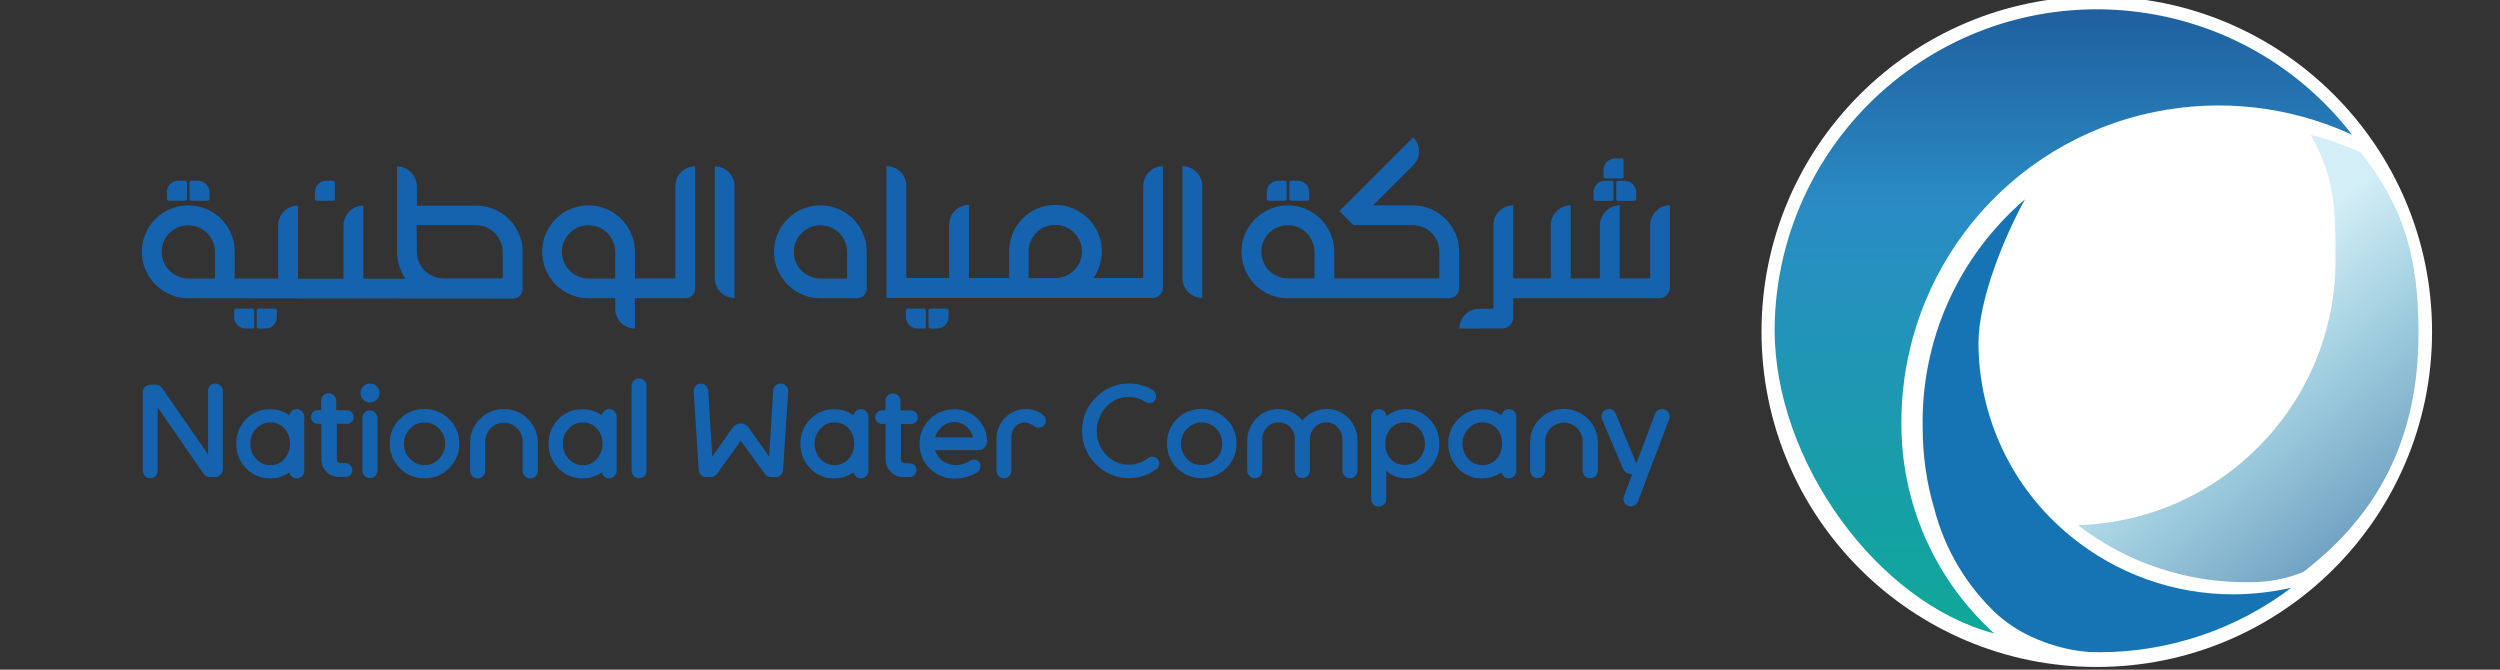
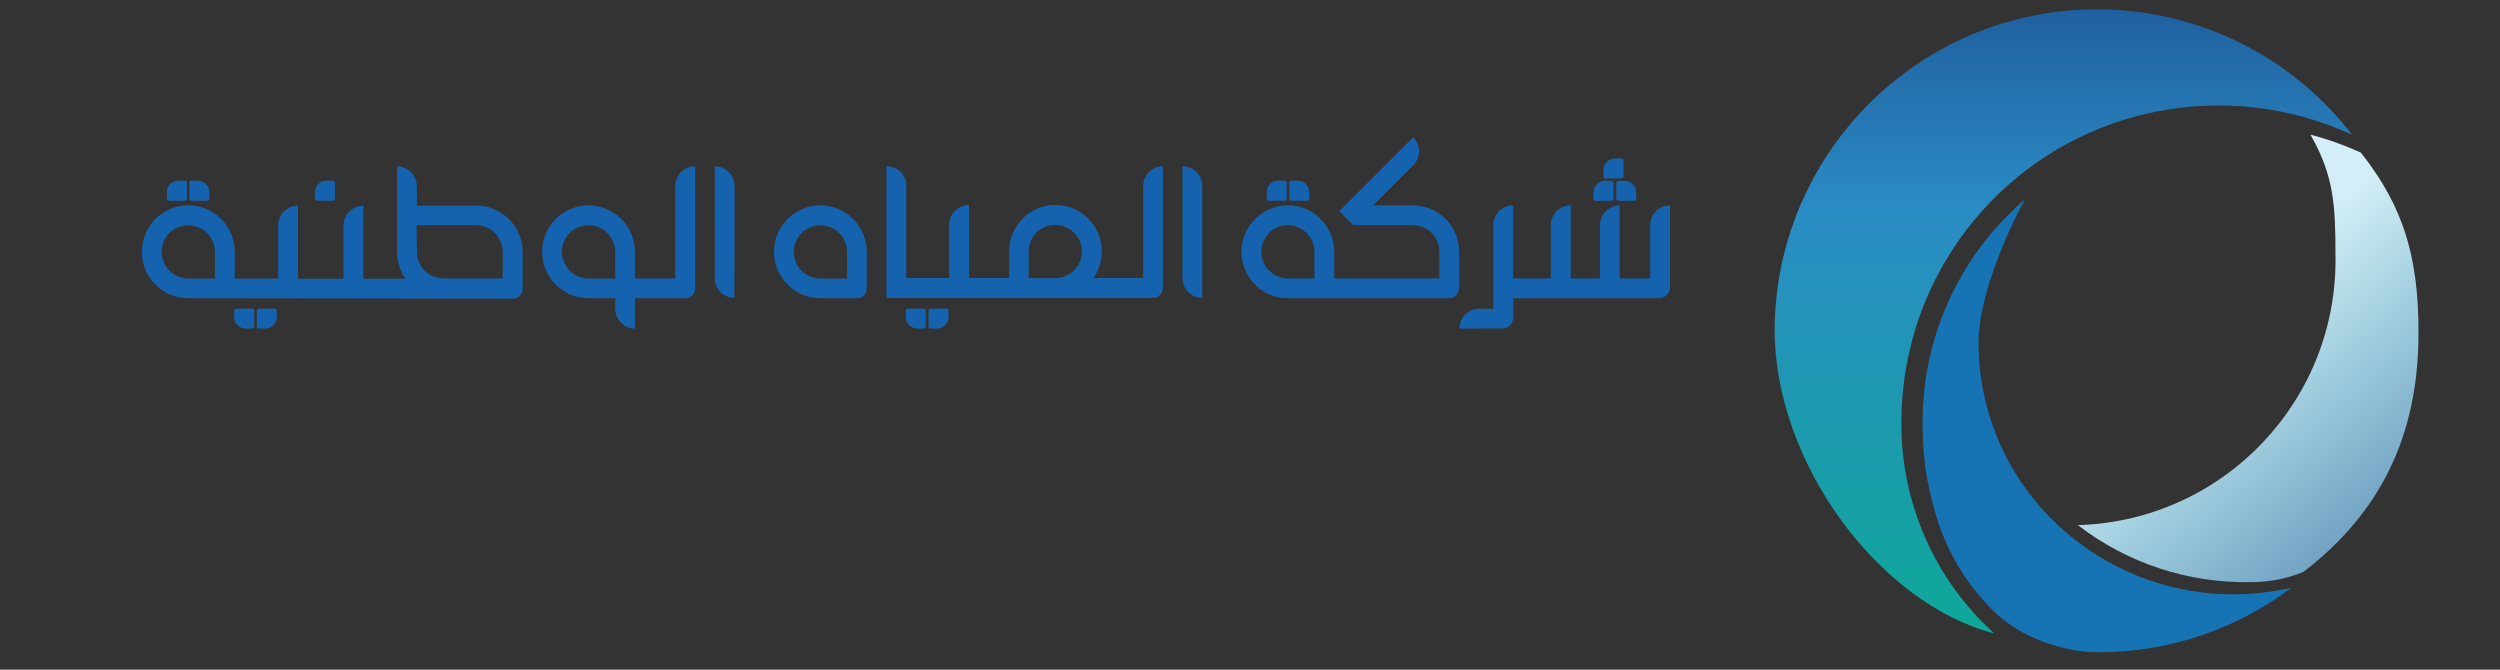
<svg xmlns="http://www.w3.org/2000/svg" y="0" x="0" viewBox="0 0 168 45" fill="none">
  <rect x="0" y="0" width="168" height="45" fill="#333333" stroke="none" />
  <g clip-path="url(#clip0_41_262)">
-     <path d="M140.904 44.82C153.347 44.82 163.434 34.733 163.434 22.29C163.434 9.847 153.347 -0.24 140.904 -0.24C128.461 -0.24 118.374 9.847 118.374 22.29C118.374 34.733 128.461 44.82 140.904 44.82Z" fill="white" />
    <path d="M150.114 39.94C146.114 39.95 142.234 38.57 139.144 36.03C135.234 32.85 132.964 28.08 132.954 23.04C132.954 20.09 134.744 15.8 136.084 13.39C131.594 17.23 129.074 22.87 129.204 28.78C129.204 30.61 129.464 32.44 129.984 34.19C130.694 36.94 132.184 39.42 134.264 41.34C135.164 42.12 136.214 42.73 137.334 43.13C138.334 43.51 139.384 43.74 140.454 43.82H140.594C140.764 43.82 140.934 43.83 141.104 43.83C145.754 43.82 150.274 42.3 153.974 39.5C152.724 39.78 151.414 39.93 150.114 39.94Z" fill="#1774B4" />
    <path d="M158.644 10.25C157.554 9.76 156.424 9.35 155.264 9.05C156.814 11.78 156.944 13.71 156.944 17.07C157.164 26.87 149.434 35 139.634 35.29C142.944 37.84 147.024 39.19 151.204 39.12C152.434 39.13 153.654 38.9 154.794 38.43C159.924 34.49 162.524 29.33 162.524 22.37C162.524 17.31 161.544 13.91 158.644 10.25Z" fill="url(#paint0_linear_41_262)" />
    <path d="M119.254 22.16C119.254 31.02 126.184 40.52 134.014 42.57C129.994 38.93 127.724 33.75 127.774 28.33C127.794 18.23 134.904 9.53 144.804 7.52C149.214 6.62 153.794 7.13 157.894 8.98C157.954 9.01 158.004 9.03 158.064 9.06C150.764 -0.41 137.164 -2.17 127.694 5.13C122.404 9.2 119.284 15.49 119.254 22.16Z" fill="url(#paint1_linear_41_262)" />
    <path d="M98.074 22.08V22.05C98.094 21.34 98.654 20.77 99.364 20.75H100.354V15.09C100.374 14.38 100.944 13.82 101.654 13.8H101.684V18.71H104.214V15.09C104.244 14.38 104.814 13.82 105.524 13.8H105.554V18.71H107.514V15.12C107.524 14.4 108.114 13.82 108.834 13.8H108.844V18.71H110.894V15.09C110.914 14.38 111.484 13.81 112.194 13.8H112.224V19.3C112.224 19.71 111.894 20.04 111.484 20.04H101.694V21.33C101.694 21.74 101.364 22.07 100.954 22.07L98.074 22.08ZM42.664 22.08C41.944 22.08 41.354 21.49 41.344 20.77V20.04H39.554C37.834 20.04 36.434 18.65 36.434 16.92C36.434 15.67 37.184 14.53 38.334 14.05C38.714 13.89 39.134 13.8 39.544 13.8C40.164 13.8 40.764 13.99 41.284 14.33C42.144 14.91 42.664 15.88 42.664 16.92V18.71H45.384V12.5C45.384 11.79 45.944 11.2 46.664 11.18H46.714V19.38C46.714 19.56 46.644 19.73 46.514 19.85C46.404 19.96 46.244 20.03 46.084 20.04H42.664V22.08ZM38.544 15.44C38.254 15.63 38.034 15.91 37.894 16.23C37.804 16.45 37.754 16.69 37.754 16.93C37.764 17.65 38.194 18.3 38.854 18.58C39.074 18.67 39.314 18.72 39.554 18.72H41.344V16.93C41.344 16.57 41.234 16.23 41.034 15.93C40.494 15.11 39.374 14.89 38.544 15.44C38.554 15.44 38.554 15.44 38.544 15.44ZM62.744 22.08H62.524C62.454 22.08 62.394 22.02 62.394 21.95V20.86C62.394 20.79 62.454 20.74 62.524 20.74H63.614C63.684 20.74 63.744 20.79 63.744 20.86V21.3C63.744 21.73 63.404 22.07 62.974 22.08H62.744ZM61.644 22.08C61.214 22.07 60.874 21.73 60.874 21.3V20.86C60.874 20.79 60.934 20.74 61.004 20.74H62.094C62.164 20.74 62.214 20.8 62.214 20.86V21.95C62.214 22.02 62.164 22.08 62.094 22.08H61.644ZM17.384 22.08C17.314 22.08 17.254 22.02 17.254 21.95V20.86C17.254 20.79 17.314 20.74 17.384 20.74H18.474C18.544 20.74 18.594 20.79 18.604 20.86V21.3C18.604 21.73 18.264 22.08 17.834 22.08H17.384ZM16.504 22.08C16.074 22.07 15.734 21.73 15.734 21.3V20.86C15.734 20.79 15.794 20.74 15.864 20.74H16.954C17.024 20.74 17.084 20.79 17.084 20.86V21.95C17.084 22.02 17.024 22.08 16.954 22.08H16.504ZM86.544 20.04C85.284 20.05 84.154 19.29 83.674 18.13C83.514 17.75 83.424 17.34 83.424 16.92C83.434 15.2 84.824 13.81 86.544 13.8C87.794 13.8 88.924 14.55 89.414 15.71C89.574 16.09 89.664 16.51 89.664 16.92V18.71H96.724V16.92C96.724 16.56 96.624 16.21 96.424 15.92C96.234 15.63 95.954 15.4 95.634 15.27C95.414 15.18 95.174 15.13 94.934 15.13H90.944L90.004 14.19L94.964 9.23L94.984 9.25C95.494 9.77 95.484 10.59 94.974 11.1L92.274 13.8H94.934C96.194 13.8 97.324 14.55 97.814 15.71C97.974 16.09 98.054 16.51 98.054 16.92V19.38C98.044 19.74 97.754 20.03 97.394 20.04H86.544ZM85.544 15.43C85.254 15.63 85.034 15.9 84.904 16.22C84.804 16.44 84.764 16.68 84.764 16.92C84.764 17.28 84.874 17.62 85.064 17.92C85.264 18.21 85.534 18.43 85.854 18.56C86.074 18.66 86.314 18.71 86.544 18.71H88.334V16.92C88.324 16.56 88.224 16.22 88.024 15.92C87.694 15.43 87.134 15.13 86.534 15.13C86.194 15.13 85.844 15.24 85.544 15.43ZM12.654 20.04C10.934 20.04 9.534 18.64 9.534 16.92C9.534 16.3 9.724 15.69 10.064 15.18C11.024 13.75 12.964 13.37 14.394 14.33C15.264 14.91 15.774 15.88 15.774 16.93V18.72H18.694V15.13C18.704 14.41 19.274 13.83 19.994 13.82H20.024V18.73H23.084V15.12C23.104 14.41 23.674 13.84 24.384 13.82H24.414V18.73H27.254C27.124 18.55 27.014 18.36 26.934 18.15C26.774 17.77 26.684 17.35 26.684 16.94V11.19C27.414 11.19 28.014 11.79 28.014 12.52V13.79V13.82H32.004C32.624 13.82 33.234 14 33.744 14.35C34.604 14.93 35.124 15.9 35.124 16.94V19.4C35.124 19.58 35.054 19.74 34.924 19.87C34.804 20 34.634 20.07 34.454 20.07L12.654 20.04ZM28.014 16.92C28.014 17.28 28.114 17.62 28.314 17.92C28.644 18.41 29.204 18.71 29.794 18.71H33.784V16.92C33.784 16.56 33.674 16.22 33.474 15.92C33.274 15.63 33.004 15.41 32.684 15.27C32.464 15.18 32.224 15.13 31.984 15.13H27.994L28.014 16.92ZM11.654 15.44C10.834 15.99 10.614 17.1 11.164 17.92C11.164 17.92 11.164 17.92 11.174 17.93C11.504 18.42 12.064 18.72 12.654 18.72H14.444V16.93C14.444 16.21 14.014 15.56 13.354 15.28C13.134 15.19 12.894 15.14 12.654 15.14C12.304 15.14 11.954 15.24 11.654 15.44ZM55.134 20.04C54.514 20.04 53.904 19.86 53.394 19.51C52.534 18.93 52.014 17.96 52.014 16.92C52.014 15.67 52.764 14.54 53.914 14.05C54.294 13.89 54.714 13.8 55.124 13.8C56.844 13.8 58.244 15.19 58.244 16.91C58.244 16.91 58.244 16.91 58.244 16.92V19.38C58.244 19.56 58.174 19.72 58.054 19.85C57.934 19.97 57.764 20.04 57.584 20.04H55.134ZM54.134 15.44C53.844 15.63 53.614 15.91 53.484 16.23C53.384 16.45 53.344 16.69 53.344 16.93C53.344 17.29 53.444 17.63 53.644 17.93C53.974 18.42 54.534 18.72 55.134 18.72H56.924V16.93C56.924 16.57 56.814 16.23 56.624 15.93C56.424 15.64 56.154 15.42 55.834 15.28C55.614 15.19 55.374 15.14 55.134 15.14C54.774 15.13 54.434 15.24 54.134 15.44ZM76.514 20.02H59.574V11.17H59.584C60.294 11.17 60.874 11.72 60.904 12.43V18.68H63.784V15.06C63.804 14.35 64.384 13.79 65.094 13.77H65.114V18.68H67.814V16.89C67.814 15.64 68.564 14.51 69.714 14.01C70.094 13.85 70.514 13.77 70.924 13.77C72.644 13.77 74.044 15.17 74.044 16.89C74.044 17.51 73.854 18.12 73.514 18.64L73.474 18.68H76.824V12.5C76.824 11.78 77.404 11.19 78.124 11.17H78.144V19.35C78.144 19.53 78.074 19.7 77.944 19.82C77.824 19.95 77.654 20.02 77.474 20.02H76.514ZM69.914 15.41C69.624 15.61 69.394 15.88 69.264 16.2C69.174 16.42 69.124 16.66 69.124 16.9V18.69H70.914C71.634 18.69 72.284 18.26 72.564 17.6C72.654 17.38 72.704 17.14 72.704 16.9C72.704 16.54 72.604 16.19 72.394 15.9C72.204 15.61 71.924 15.39 71.604 15.25C71.384 15.16 71.154 15.11 70.914 15.11C70.564 15.11 70.214 15.21 69.914 15.41ZM80.794 20.02C80.064 20.02 79.474 19.44 79.464 18.71V11.17C80.194 11.17 80.794 11.77 80.794 12.5V20.02ZM49.354 20.02C48.634 20.02 48.044 19.44 48.034 18.72V11.18C48.764 11.18 49.364 11.78 49.364 12.51L49.354 20.02ZM108.734 13.49C108.664 13.49 108.614 13.44 108.614 13.37V12.28C108.614 12.21 108.664 12.15 108.734 12.15H109.184C109.614 12.16 109.954 12.51 109.954 12.93V13.37C109.954 13.44 109.904 13.49 109.834 13.5C109.834 13.5 109.834 13.5 109.824 13.5H108.734V13.49ZM107.214 13.49C107.144 13.49 107.084 13.44 107.084 13.37V12.93C107.084 12.5 107.424 12.15 107.854 12.15H108.304C108.374 12.15 108.424 12.21 108.424 12.28V13.37C108.424 13.44 108.374 13.49 108.304 13.5H107.214V13.49ZM86.774 13.49C86.704 13.49 86.654 13.44 86.644 13.37C86.644 13.37 86.644 13.37 86.644 13.36V12.27C86.644 12.2 86.694 12.14 86.764 12.14H87.214C87.644 12.15 87.984 12.5 87.984 12.92V13.36C87.984 13.43 87.934 13.49 87.864 13.49H86.774ZM85.254 13.49C85.184 13.49 85.134 13.44 85.124 13.37C85.124 13.37 85.124 13.37 85.124 13.36V12.92C85.124 12.49 85.464 12.14 85.894 12.14H86.344C86.414 12.14 86.474 12.2 86.464 12.27V13.36C86.464 13.43 86.414 13.48 86.344 13.49H85.254ZM21.294 13.49C21.224 13.49 21.174 13.44 21.164 13.37C21.164 13.37 21.164 13.37 21.164 13.36V12.92C21.164 12.49 21.504 12.14 21.934 12.14H22.384C22.454 12.14 22.504 12.2 22.504 12.27V13.36C22.504 13.43 22.454 13.48 22.384 13.49C22.384 13.49 22.384 13.49 22.374 13.49H21.294ZM12.864 13.49C12.794 13.49 12.744 13.44 12.734 13.37C12.734 13.37 12.734 13.37 12.734 13.36V12.27C12.734 12.2 12.784 12.14 12.854 12.14H13.304C13.734 12.15 14.074 12.5 14.074 12.92V13.36C14.074 13.43 14.024 13.48 13.954 13.49C13.954 13.49 13.954 13.49 13.944 13.49H12.864ZM11.344 13.49C11.274 13.49 11.214 13.43 11.214 13.36V12.92C11.214 12.49 11.554 12.14 11.984 12.14H12.434C12.504 12.14 12.564 12.2 12.564 12.27V13.36C12.564 13.43 12.504 13.49 12.434 13.49H11.344ZM107.884 11.99C107.814 11.99 107.754 11.94 107.754 11.87V11.43C107.754 11 108.094 10.65 108.524 10.65H108.974C109.044 10.65 109.104 10.71 109.104 10.78V11.87C109.104 11.94 109.044 11.99 108.974 11.99H107.884Z" fill="#1563AF" />
-     <path d="M112.054 27.64C111.964 27.54 111.834 27.49 111.694 27.49C111.474 27.48 111.274 27.62 111.214 27.83L109.964 31.14L108.584 27.83C108.524 27.63 108.344 27.49 108.134 27.49C107.994 27.49 107.864 27.54 107.764 27.64C107.674 27.74 107.624 27.86 107.624 28C107.624 28.06 107.634 28.12 107.654 28.17L109.054 31.47C109.164 31.72 109.414 31.87 109.684 31.87L109.164 33.25C109.124 33.33 109.104 33.42 109.094 33.52C109.094 33.65 109.144 33.78 109.244 33.88C109.334 33.97 109.464 34.03 109.594 34.03C109.694 34.03 109.794 33.99 109.874 33.93C109.964 33.87 110.034 33.79 110.074 33.69L112.124 28.28C112.174 28.19 112.194 28.1 112.204 28C112.214 27.86 112.154 27.73 112.054 27.64ZM105.094 27.48C104.484 27.47 103.904 27.71 103.484 28.14C103.044 28.57 102.804 29.16 102.824 29.78V31.63C102.824 31.76 102.884 31.89 102.974 31.98C103.164 32.18 103.474 32.18 103.664 32C103.674 31.99 103.674 31.99 103.684 31.98C103.784 31.89 103.834 31.76 103.834 31.63V29.73C103.824 29.37 103.954 29.02 104.204 28.77C104.434 28.53 104.764 28.4 105.094 28.4C105.424 28.39 105.754 28.53 105.984 28.77C106.234 29.02 106.374 29.37 106.354 29.73V31.64C106.354 31.77 106.404 31.9 106.504 31.99C106.594 32.09 106.724 32.14 106.854 32.14C106.984 32.14 107.114 32.09 107.214 31.99C107.314 31.9 107.374 31.77 107.374 31.63V29.78C107.384 29.17 107.144 28.58 106.714 28.15C106.284 27.72 105.704 27.48 105.094 27.48ZM100.574 30.83C100.814 30.55 100.954 30.18 100.944 29.81C100.954 29.44 100.824 29.07 100.574 28.8C100.344 28.53 99.994 28.38 99.644 28.39C99.274 28.38 98.914 28.53 98.674 28.81C98.414 29.08 98.274 29.44 98.284 29.82C98.274 30.2 98.414 30.57 98.674 30.84C98.924 31.12 99.274 31.27 99.644 31.26C99.994 31.26 100.344 31.11 100.574 30.83ZM101.744 27.64C101.844 27.73 101.894 27.86 101.894 28V31.64C101.894 31.78 101.844 31.91 101.744 32C101.654 32.09 101.524 32.15 101.394 32.15C101.264 32.15 101.134 32.1 101.044 32C100.974 31.93 100.924 31.84 100.904 31.74C100.524 32.01 100.064 32.15 99.594 32.15C98.984 32.16 98.404 31.91 97.984 31.47C97.554 31.03 97.314 30.43 97.324 29.82C97.314 29.2 97.554 28.61 97.984 28.17C98.404 27.73 98.984 27.49 99.584 27.5C100.054 27.49 100.514 27.63 100.894 27.91C100.914 27.81 100.964 27.72 101.034 27.65C101.224 27.44 101.544 27.44 101.744 27.64C101.744 27.63 101.734 27.63 101.744 27.64ZM93.464 28.78C93.214 29.05 93.084 29.41 93.094 29.78V29.88C93.084 30.24 93.214 30.59 93.464 30.85C93.704 31.11 94.044 31.25 94.394 31.24C94.764 31.25 95.114 31.1 95.364 30.83C95.624 30.56 95.764 30.2 95.754 29.83C95.764 29.45 95.624 29.08 95.364 28.81C95.114 28.53 94.764 28.38 94.394 28.39C94.044 28.37 93.704 28.51 93.464 28.78ZM96.074 28.17C96.504 28.61 96.734 29.21 96.724 29.82C96.734 30.43 96.504 31.02 96.074 31.46C95.674 31.9 95.104 32.14 94.514 32.14C94.014 32.15 93.534 31.97 93.154 31.64V33.53C93.154 33.67 93.104 33.8 93.004 33.89C92.914 33.98 92.784 34.04 92.654 34.04C92.524 34.04 92.394 33.99 92.294 33.89C92.194 33.79 92.144 33.67 92.144 33.53V28C92.144 27.87 92.194 27.74 92.294 27.64C92.494 27.44 92.814 27.44 93.014 27.64C93.114 27.73 93.164 27.86 93.164 27.99C93.534 27.66 94.024 27.48 94.524 27.49C95.114 27.49 95.674 27.74 96.074 28.17ZM89.124 27.49C88.504 27.49 87.914 27.77 87.524 28.26C87.134 27.78 86.554 27.49 85.934 27.49C85.364 27.48 84.814 27.7 84.424 28.11C84.014 28.54 83.794 29.11 83.814 29.7V31.64C83.814 31.77 83.874 31.9 83.964 31.99C84.154 32.19 84.464 32.19 84.654 32.01C84.664 32 84.664 32 84.674 31.99C84.774 31.9 84.824 31.77 84.824 31.64V29.59C84.804 29.27 84.924 28.95 85.144 28.71C85.344 28.5 85.634 28.38 85.924 28.39C86.214 28.38 86.504 28.5 86.704 28.71C86.924 28.95 87.034 29.27 87.014 29.59V31.63C87.014 31.76 87.074 31.89 87.164 31.98C87.344 32.17 87.654 32.18 87.854 32C87.864 31.99 87.864 31.99 87.874 31.98C87.964 31.89 88.024 31.76 88.024 31.63V29.59C88.004 29.27 88.124 28.95 88.344 28.71C88.544 28.5 88.834 28.38 89.124 28.39C89.414 28.38 89.704 28.5 89.894 28.72C90.114 28.96 90.224 29.27 90.214 29.59V31.63C90.214 31.77 90.274 31.89 90.374 31.99C90.464 32.09 90.594 32.14 90.734 32.14C90.864 32.14 90.994 32.08 91.084 31.98C91.174 31.89 91.224 31.76 91.224 31.63V29.69C91.244 29.1 91.024 28.53 90.624 28.1C90.234 27.69 89.684 27.47 89.124 27.48M81.734 30.82C81.994 30.55 82.144 30.18 82.134 29.81C82.144 29.44 81.994 29.08 81.734 28.81C81.484 28.54 81.124 28.39 80.754 28.39C80.384 28.38 80.024 28.54 79.774 28.81C79.504 29.07 79.364 29.44 79.364 29.81C79.354 30.19 79.504 30.56 79.764 30.83C80.014 31.11 80.374 31.26 80.754 31.25C81.124 31.25 81.484 31.1 81.734 30.82ZM82.414 28.16C82.864 28.59 83.104 29.18 83.094 29.8C83.104 30.42 82.854 31.02 82.414 31.45C81.974 31.9 81.374 32.14 80.754 32.13C80.134 32.14 79.534 31.9 79.094 31.45C78.654 31.01 78.414 30.42 78.424 29.8C78.414 29.18 78.654 28.59 79.094 28.15C79.534 27.71 80.134 27.47 80.754 27.48C81.374 27.48 81.974 27.72 82.414 28.16ZM77.124 30.8C76.764 31.08 76.314 31.23 75.854 31.23C75.274 31.24 74.714 30.99 74.324 30.55C73.914 30.12 73.694 29.54 73.704 28.95C73.704 28.36 73.924 27.79 74.324 27.36C74.704 26.92 75.264 26.67 75.854 26.68C76.264 26.68 76.664 26.8 77.004 27.03C77.184 27.14 77.404 27.11 77.554 26.97C77.644 26.89 77.694 26.77 77.694 26.64C77.674 26.42 77.534 26.23 77.334 26.14C77.114 26.01 76.864 25.91 76.614 25.86C76.374 25.8 76.124 25.77 75.874 25.77C75.034 25.76 74.224 26.1 73.644 26.71C73.044 27.3 72.704 28.11 72.714 28.95C72.704 29.79 73.044 30.6 73.644 31.19C74.224 31.8 75.034 32.14 75.874 32.13C76.514 32.14 77.144 31.94 77.664 31.56C77.814 31.47 77.904 31.32 77.904 31.15C77.904 31.02 77.854 30.9 77.764 30.81C77.594 30.65 77.334 30.64 77.144 30.79M68.954 27.49C68.414 27.48 67.904 27.69 67.534 28.08C67.164 28.46 66.954 28.98 66.964 29.51V31.64C66.964 31.77 67.024 31.9 67.114 31.99C67.204 32.09 67.334 32.14 67.464 32.14C67.594 32.14 67.724 32.09 67.814 31.99C67.914 31.9 67.964 31.77 67.964 31.64V29.39C67.954 29.13 68.044 28.87 68.224 28.68C68.394 28.49 68.644 28.39 68.894 28.4C69.114 28.42 69.324 28.5 69.504 28.64C69.694 28.79 69.974 28.77 70.144 28.6C70.234 28.51 70.284 28.4 70.284 28.27C70.284 28.12 70.214 27.98 70.094 27.89C69.774 27.62 69.374 27.48 68.954 27.49ZM63.274 28.7C63.064 28.88 62.914 29.12 62.834 29.39H65.394C65.334 29.13 65.194 28.89 64.994 28.71C64.764 28.48 64.454 28.36 64.134 28.36C63.814 28.36 63.504 28.48 63.274 28.7ZM65.694 28.14C66.094 28.53 66.324 29.07 66.334 29.63C66.334 29.79 66.274 29.94 66.174 30.06C66.074 30.18 65.924 30.25 65.764 30.25H62.834C62.914 30.52 63.084 30.76 63.294 30.94C63.854 31.36 64.624 31.36 65.194 30.95C65.374 30.84 65.614 30.87 65.764 31.02C65.844 31.1 65.894 31.22 65.884 31.34C65.894 31.51 65.804 31.67 65.654 31.75C65.204 32.02 64.684 32.16 64.154 32.16C63.524 32.17 62.914 31.93 62.474 31.48C62.034 31.05 61.784 30.45 61.794 29.82C61.784 29.2 62.034 28.61 62.474 28.18C62.904 27.74 63.494 27.5 64.104 27.5C64.714 27.48 65.284 27.72 65.694 28.14ZM61.214 28.5C61.334 28.5 61.454 28.45 61.534 28.37C61.624 28.29 61.674 28.17 61.674 28.04C61.674 27.92 61.624 27.8 61.534 27.71C61.444 27.62 61.324 27.58 61.204 27.58H60.514V26.93C60.514 26.8 60.454 26.67 60.364 26.58C60.164 26.39 59.844 26.39 59.654 26.58C59.554 26.67 59.504 26.8 59.504 26.93V27.57H59.264C59.144 27.57 59.024 27.62 58.944 27.71C58.864 27.79 58.814 27.91 58.814 28.02C58.814 28.14 58.854 28.26 58.944 28.35C59.024 28.44 59.144 28.49 59.274 28.49H59.514V30.89C59.514 31.2 59.634 31.5 59.854 31.71C60.074 31.94 60.374 32.06 60.684 32.06H61.114C61.234 32.06 61.354 32.02 61.444 31.93C61.534 31.85 61.584 31.73 61.584 31.6C61.584 31.48 61.534 31.36 61.454 31.27C61.364 31.18 61.244 31.13 61.124 31.13H60.794C60.724 31.13 60.664 31.1 60.624 31.06C60.574 31.02 60.544 30.95 60.544 30.89V28.49L61.214 28.5ZM57.034 30.83C57.274 30.55 57.414 30.18 57.404 29.81C57.414 29.44 57.284 29.07 57.034 28.8C56.804 28.53 56.454 28.38 56.104 28.39C55.734 28.38 55.374 28.53 55.134 28.81C54.874 29.08 54.734 29.44 54.744 29.82C54.734 30.2 54.874 30.57 55.134 30.84C55.384 31.12 55.734 31.27 56.104 31.26C56.454 31.26 56.804 31.11 57.034 30.83ZM58.204 27.64C58.304 27.73 58.354 27.86 58.354 28V31.64C58.354 31.78 58.304 31.91 58.204 32C58.114 32.09 57.984 32.15 57.854 32.15C57.724 32.15 57.594 32.1 57.504 32C57.434 31.93 57.384 31.84 57.364 31.74C56.984 32.01 56.524 32.15 56.054 32.15C55.444 32.16 54.864 31.91 54.444 31.47C54.014 31.03 53.774 30.43 53.784 29.82C53.774 29.2 54.014 28.61 54.444 28.17C54.864 27.73 55.444 27.49 56.044 27.5C56.514 27.49 56.974 27.63 57.354 27.91C57.374 27.81 57.424 27.72 57.494 27.65C57.684 27.44 58.004 27.44 58.204 27.64C58.204 27.63 58.204 27.63 58.204 27.64ZM52.454 25.77C52.324 25.77 52.194 25.82 52.104 25.92C52.014 26.02 51.964 26.15 51.954 26.29L51.684 30.68L50.324 28.76C50.204 28.57 49.994 28.46 49.774 28.45C49.554 28.45 49.344 28.57 49.224 28.75L47.864 30.68L47.594 26.29C47.584 26.16 47.534 26.03 47.454 25.93C47.364 25.83 47.234 25.77 47.104 25.78C46.974 25.78 46.844 25.83 46.754 25.93C46.654 26.03 46.604 26.17 46.614 26.31L46.954 31.55C46.964 31.69 47.014 31.81 47.104 31.91C47.194 32.01 47.324 32.06 47.454 32.06H47.754C47.944 32.06 48.124 31.95 48.224 31.78L49.784 29.62L51.354 31.79C51.454 31.95 51.624 32.05 51.814 32.06H52.114C52.254 32.06 52.384 32.01 52.474 31.91C52.564 31.81 52.624 31.68 52.624 31.54L52.964 26.3V26.29C52.964 26.15 52.914 26.02 52.814 25.92C52.734 25.82 52.594 25.77 52.454 25.77ZM42.594 25.58C42.494 25.67 42.444 25.8 42.444 25.93V31.63C42.444 31.76 42.494 31.89 42.594 31.99C42.684 32.09 42.814 32.14 42.944 32.14C43.074 32.14 43.204 32.09 43.294 31.99C43.394 31.9 43.444 31.77 43.444 31.63V25.93C43.444 25.8 43.394 25.67 43.294 25.58C43.104 25.38 42.804 25.38 42.604 25.56C42.604 25.57 42.594 25.57 42.594 25.58ZM40.114 30.83C40.354 30.55 40.494 30.18 40.484 29.81C40.494 29.44 40.364 29.07 40.114 28.8C39.884 28.53 39.534 28.38 39.184 28.39C38.814 28.38 38.454 28.53 38.214 28.81C37.954 29.08 37.814 29.44 37.824 29.82C37.814 30.2 37.954 30.57 38.214 30.84C38.464 31.12 38.814 31.27 39.184 31.26C39.534 31.26 39.884 31.11 40.114 30.83ZM41.284 27.64C41.384 27.73 41.434 27.86 41.434 28V31.64C41.434 31.78 41.384 31.91 41.284 32C41.194 32.09 41.064 32.15 40.934 32.15C40.804 32.15 40.674 32.1 40.584 32C40.514 31.93 40.464 31.84 40.444 31.74C40.064 32.01 39.604 32.15 39.134 32.15C38.524 32.16 37.944 31.91 37.524 31.47C37.094 31.03 36.854 30.43 36.864 29.82C36.854 29.2 37.094 28.61 37.524 28.17C37.944 27.73 38.524 27.49 39.124 27.5C39.594 27.49 40.054 27.63 40.434 27.91C40.454 27.81 40.504 27.72 40.574 27.65C40.764 27.44 41.074 27.44 41.284 27.64C41.274 27.63 41.274 27.63 41.284 27.64ZM33.864 27.49C33.254 27.48 32.674 27.72 32.254 28.15C31.814 28.58 31.574 29.17 31.594 29.79V31.64C31.594 31.77 31.654 31.9 31.744 32C31.934 32.2 32.244 32.2 32.434 32.02C32.444 32.01 32.444 32.01 32.454 32C32.554 31.91 32.604 31.78 32.604 31.64V29.74C32.594 29.38 32.724 29.03 32.974 28.78C33.204 28.54 33.534 28.41 33.864 28.41C34.194 28.4 34.524 28.54 34.754 28.78C35.004 29.03 35.144 29.38 35.124 29.74V31.65C35.124 31.78 35.174 31.91 35.274 32C35.364 32.1 35.494 32.15 35.624 32.15C35.754 32.15 35.884 32.1 35.984 32C36.084 31.91 36.144 31.78 36.144 31.64V29.79C36.154 29.18 35.914 28.59 35.484 28.16C35.054 27.72 34.464 27.48 33.864 27.49ZM29.514 30.82C29.774 30.55 29.924 30.18 29.914 29.81C29.924 29.44 29.774 29.08 29.514 28.81C29.264 28.54 28.904 28.39 28.534 28.39C28.164 28.38 27.804 28.54 27.554 28.81C27.284 29.07 27.144 29.44 27.144 29.81C27.134 30.19 27.284 30.56 27.544 30.83C27.794 31.11 28.154 31.26 28.534 31.25C28.904 31.26 29.254 31.1 29.514 30.82ZM30.184 28.17C30.634 28.6 30.874 29.19 30.864 29.81C30.874 30.43 30.624 31.03 30.184 31.46C29.744 31.91 29.144 32.15 28.524 32.14C27.904 32.15 27.304 31.91 26.864 31.46C26.424 31.02 26.184 30.43 26.194 29.8C26.184 29.18 26.424 28.59 26.874 28.15C27.314 27.71 27.914 27.47 28.534 27.48C29.154 27.48 29.754 27.72 30.184 28.17ZM24.414 25.96C24.294 26.08 24.224 26.24 24.224 26.41C24.224 26.58 24.284 26.74 24.414 26.86C24.534 26.98 24.694 27.05 24.864 27.05C25.034 27.05 25.194 26.98 25.314 26.86C25.434 26.74 25.504 26.58 25.504 26.41C25.504 26.24 25.444 26.08 25.314 25.96C25.064 25.71 24.654 25.71 24.414 25.96ZM24.504 27.73C24.414 27.82 24.354 27.95 24.354 28.08V31.63C24.354 31.76 24.404 31.89 24.504 31.98C24.594 32.08 24.724 32.13 24.854 32.13C24.994 32.13 25.124 32.08 25.214 31.98C25.304 31.89 25.364 31.76 25.364 31.63V28.08C25.364 27.95 25.314 27.82 25.214 27.73C25.024 27.53 24.714 27.53 24.524 27.71C24.524 27.72 24.514 27.72 24.504 27.73ZM23.304 28.49C23.424 28.49 23.544 28.44 23.624 28.36C23.714 28.28 23.764 28.16 23.764 28.03C23.764 27.91 23.714 27.79 23.624 27.7C23.534 27.61 23.414 27.57 23.294 27.57H22.594V26.92C22.594 26.79 22.534 26.66 22.444 26.57C22.244 26.38 21.924 26.38 21.734 26.57C21.634 26.66 21.584 26.79 21.584 26.92V27.56H21.344C21.224 27.56 21.104 27.61 21.024 27.7C20.944 27.78 20.894 27.9 20.894 28.01C20.894 28.13 20.934 28.25 21.024 28.34C21.104 28.43 21.224 28.48 21.354 28.48H21.594V30.88C21.594 31.19 21.714 31.49 21.934 31.7C22.154 31.93 22.454 32.05 22.774 32.05H23.204C23.324 32.05 23.444 32.01 23.534 31.92C23.624 31.84 23.674 31.72 23.674 31.59C23.674 31.47 23.624 31.35 23.544 31.26C23.454 31.17 23.334 31.12 23.214 31.12H22.884C22.814 31.12 22.754 31.09 22.714 31.05C22.664 31.01 22.634 30.94 22.634 30.87V28.48H23.304V28.49ZM19.114 30.83C19.354 30.55 19.494 30.18 19.484 29.81C19.494 29.44 19.364 29.07 19.114 28.8C18.884 28.53 18.534 28.38 18.184 28.39C17.814 28.38 17.464 28.53 17.214 28.81C16.954 29.08 16.814 29.44 16.824 29.82C16.814 30.2 16.954 30.57 17.214 30.84C17.464 31.12 17.814 31.27 18.184 31.26C18.544 31.26 18.884 31.11 19.114 30.83ZM20.294 27.64C20.394 27.73 20.444 27.86 20.444 28V31.64C20.444 31.78 20.394 31.91 20.294 32C20.204 32.09 20.074 32.15 19.944 32.15C19.814 32.15 19.684 32.1 19.594 32C19.524 31.93 19.474 31.84 19.454 31.74C19.074 32.01 18.614 32.15 18.144 32.15C17.534 32.16 16.954 31.91 16.534 31.47C16.104 31.03 15.864 30.43 15.874 29.82C15.864 29.2 16.104 28.61 16.534 28.17C16.954 27.73 17.534 27.49 18.134 27.5C18.604 27.49 19.064 27.63 19.444 27.91C19.464 27.81 19.514 27.72 19.584 27.65C19.774 27.44 20.084 27.44 20.294 27.64C20.284 27.64 20.284 27.63 20.294 27.64ZM14.824 25.92C14.924 26.01 14.974 26.14 14.974 26.28V31.54C14.974 31.67 14.924 31.8 14.824 31.9C14.734 32 14.594 32.06 14.464 32.06H14.114C13.924 32.06 13.754 31.97 13.654 31.8L10.594 27.37V31.62C10.594 31.75 10.554 31.89 10.454 31.99C10.364 32.09 10.234 32.14 10.104 32.14C9.964 32.14 9.834 32.09 9.744 31.99C9.644 31.89 9.594 31.76 9.594 31.63V26.37C9.594 26.24 9.644 26.11 9.744 26.01C9.834 25.91 9.964 25.85 10.104 25.85H10.454C10.644 25.85 10.824 25.95 10.914 26.11L13.984 30.54V26.26C13.984 26.13 14.034 26 14.124 25.9C14.314 25.73 14.624 25.73 14.824 25.92Z" fill="#1563AF" />
  </g>
  <defs>
    <linearGradient id="paint0_linear_41_262" x1="148.432" y1="20.892" x2="159.799" y2="34.332" gradientUnits="userSpaceOnUse">
      <stop stop-color="#D3EEF6" />
      <stop offset="0.448" stop-color="#A3D0E0" />
      <stop offset="1" stop-color="#72A3C3" />
    </linearGradient>
    <linearGradient id="paint1_linear_41_262" x1="138.592" y1="49.919" x2="138.592" y2="-6.721" gradientUnits="userSpaceOnUse">
      <stop stop-color="#07AF8D" />
      <stop offset="0.634" stop-color="#2A8CC5" />
      <stop offset="1" stop-color="#1A478A" />
    </linearGradient>
    <clipPath id="clip0_41_262">
      <rect width="168" height="45" fill="white" />
    </clipPath>
  </defs>
</svg>